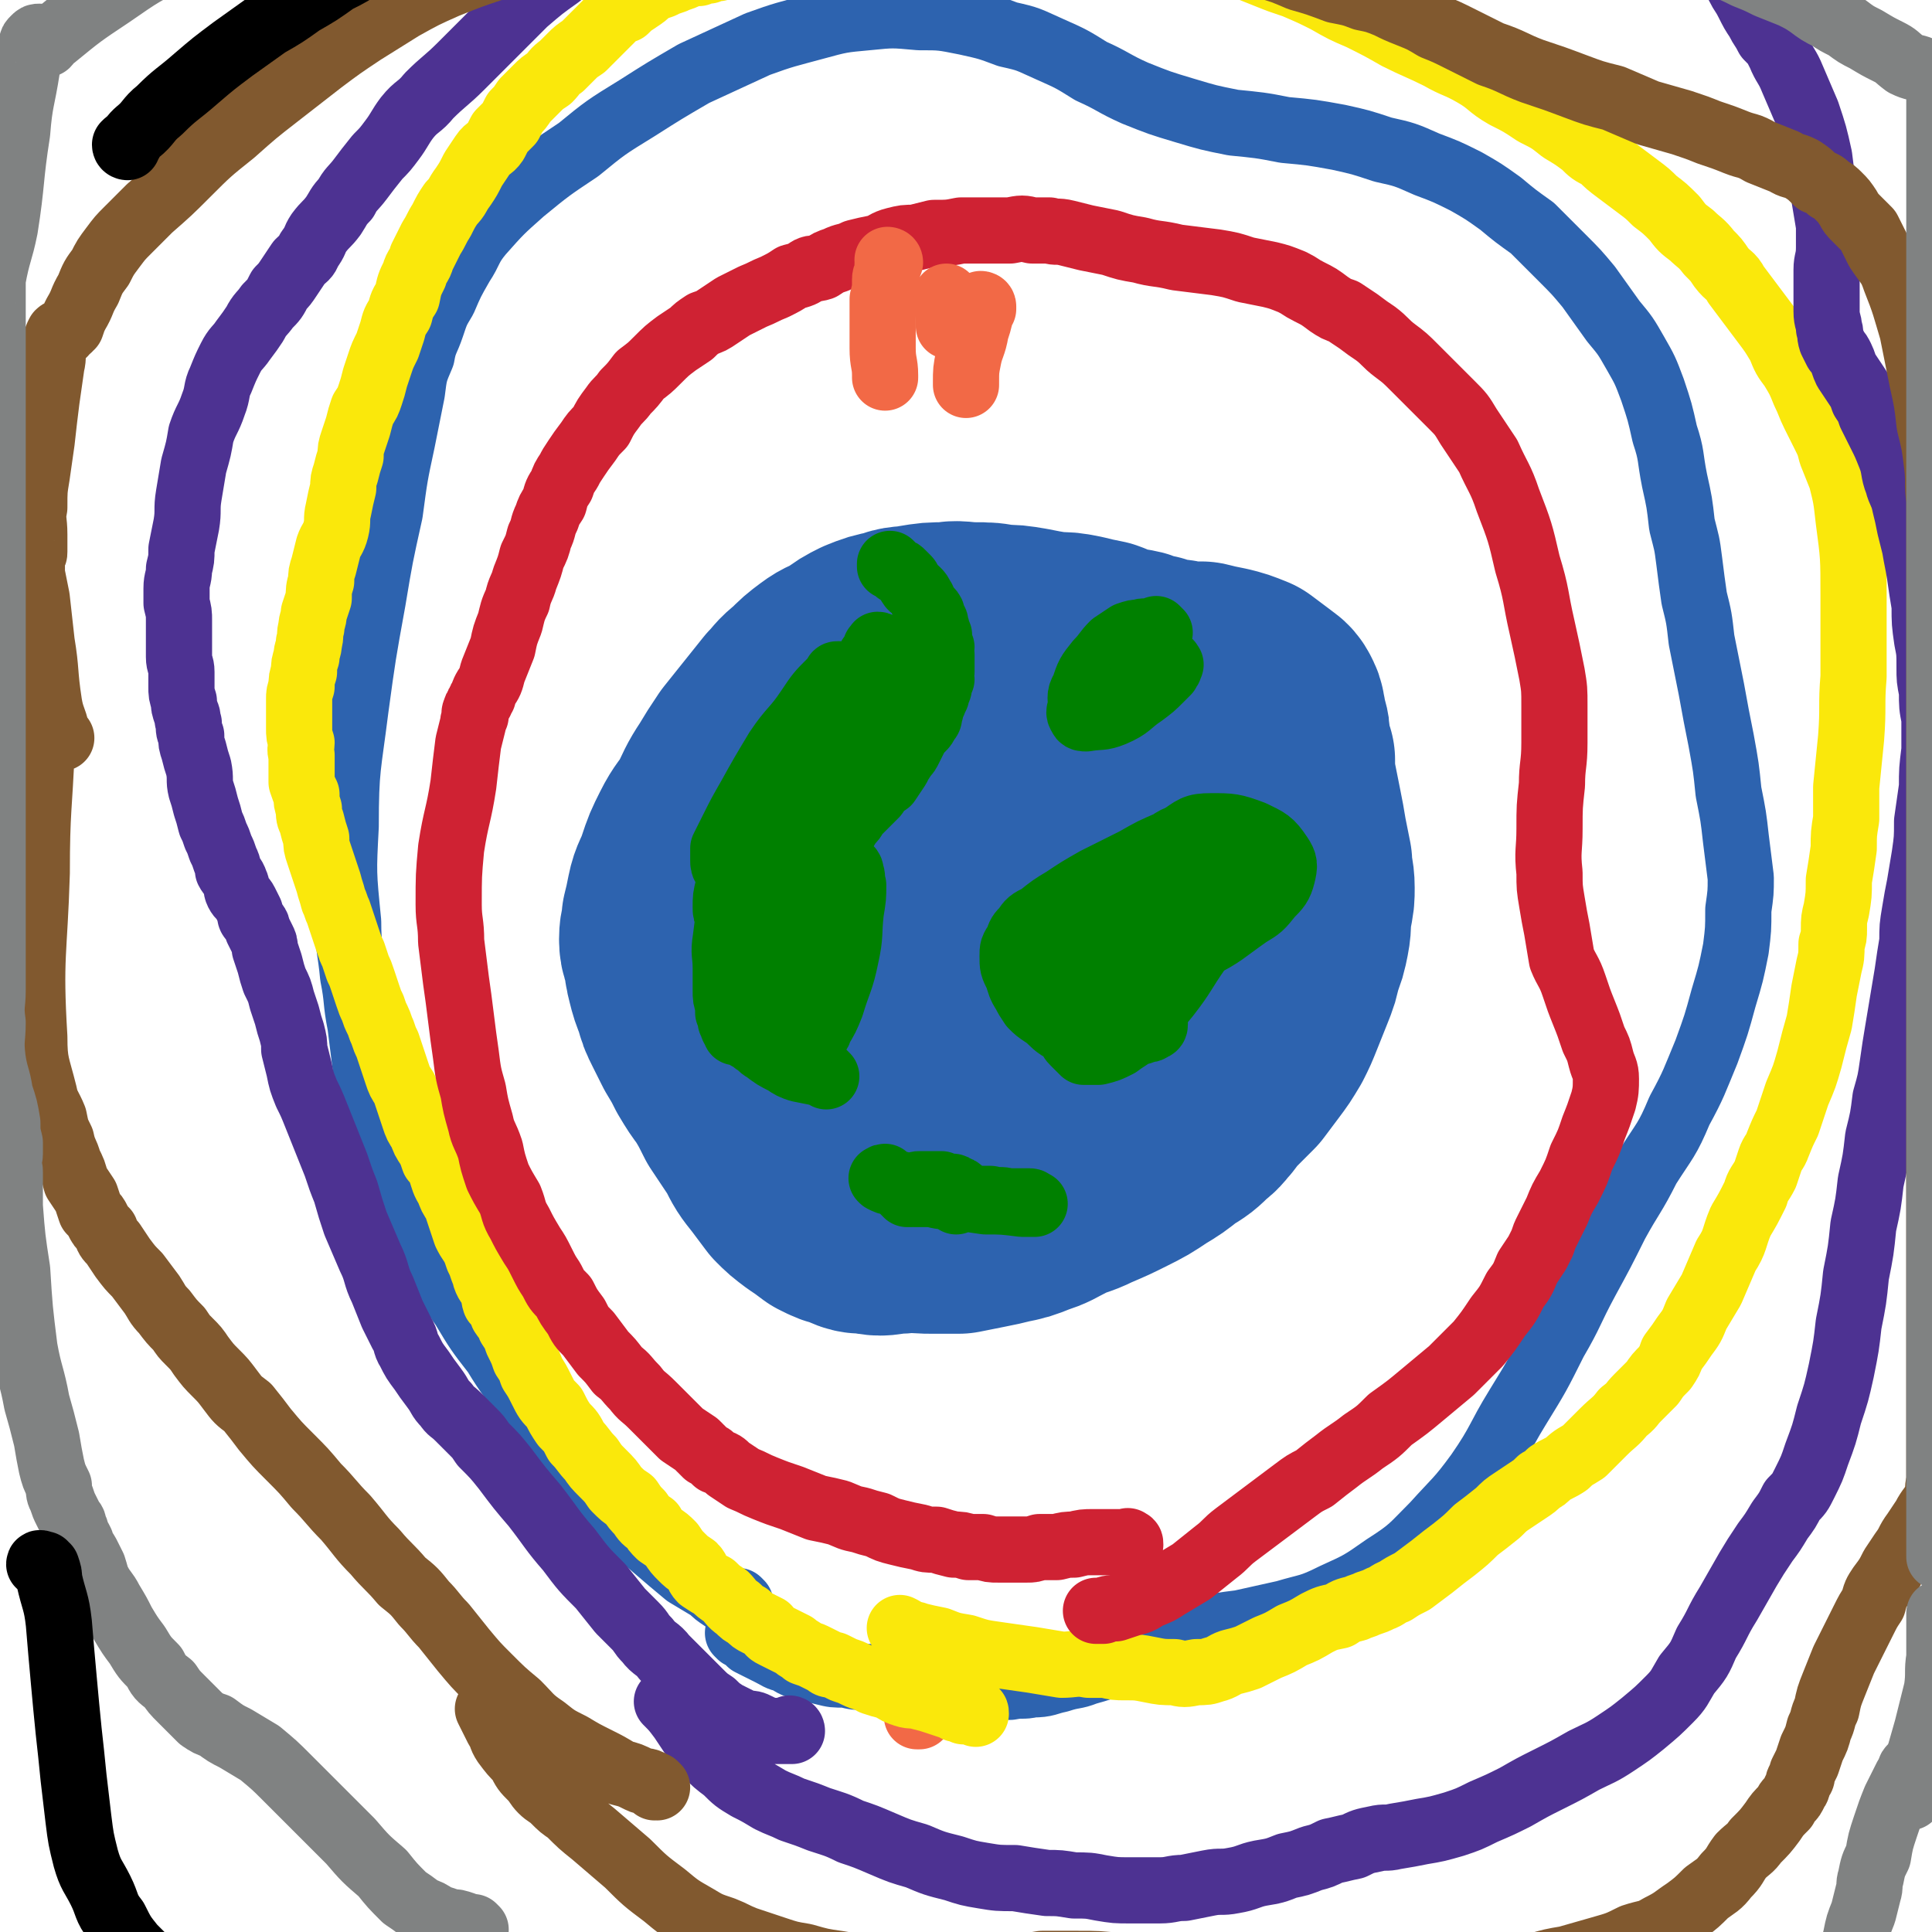
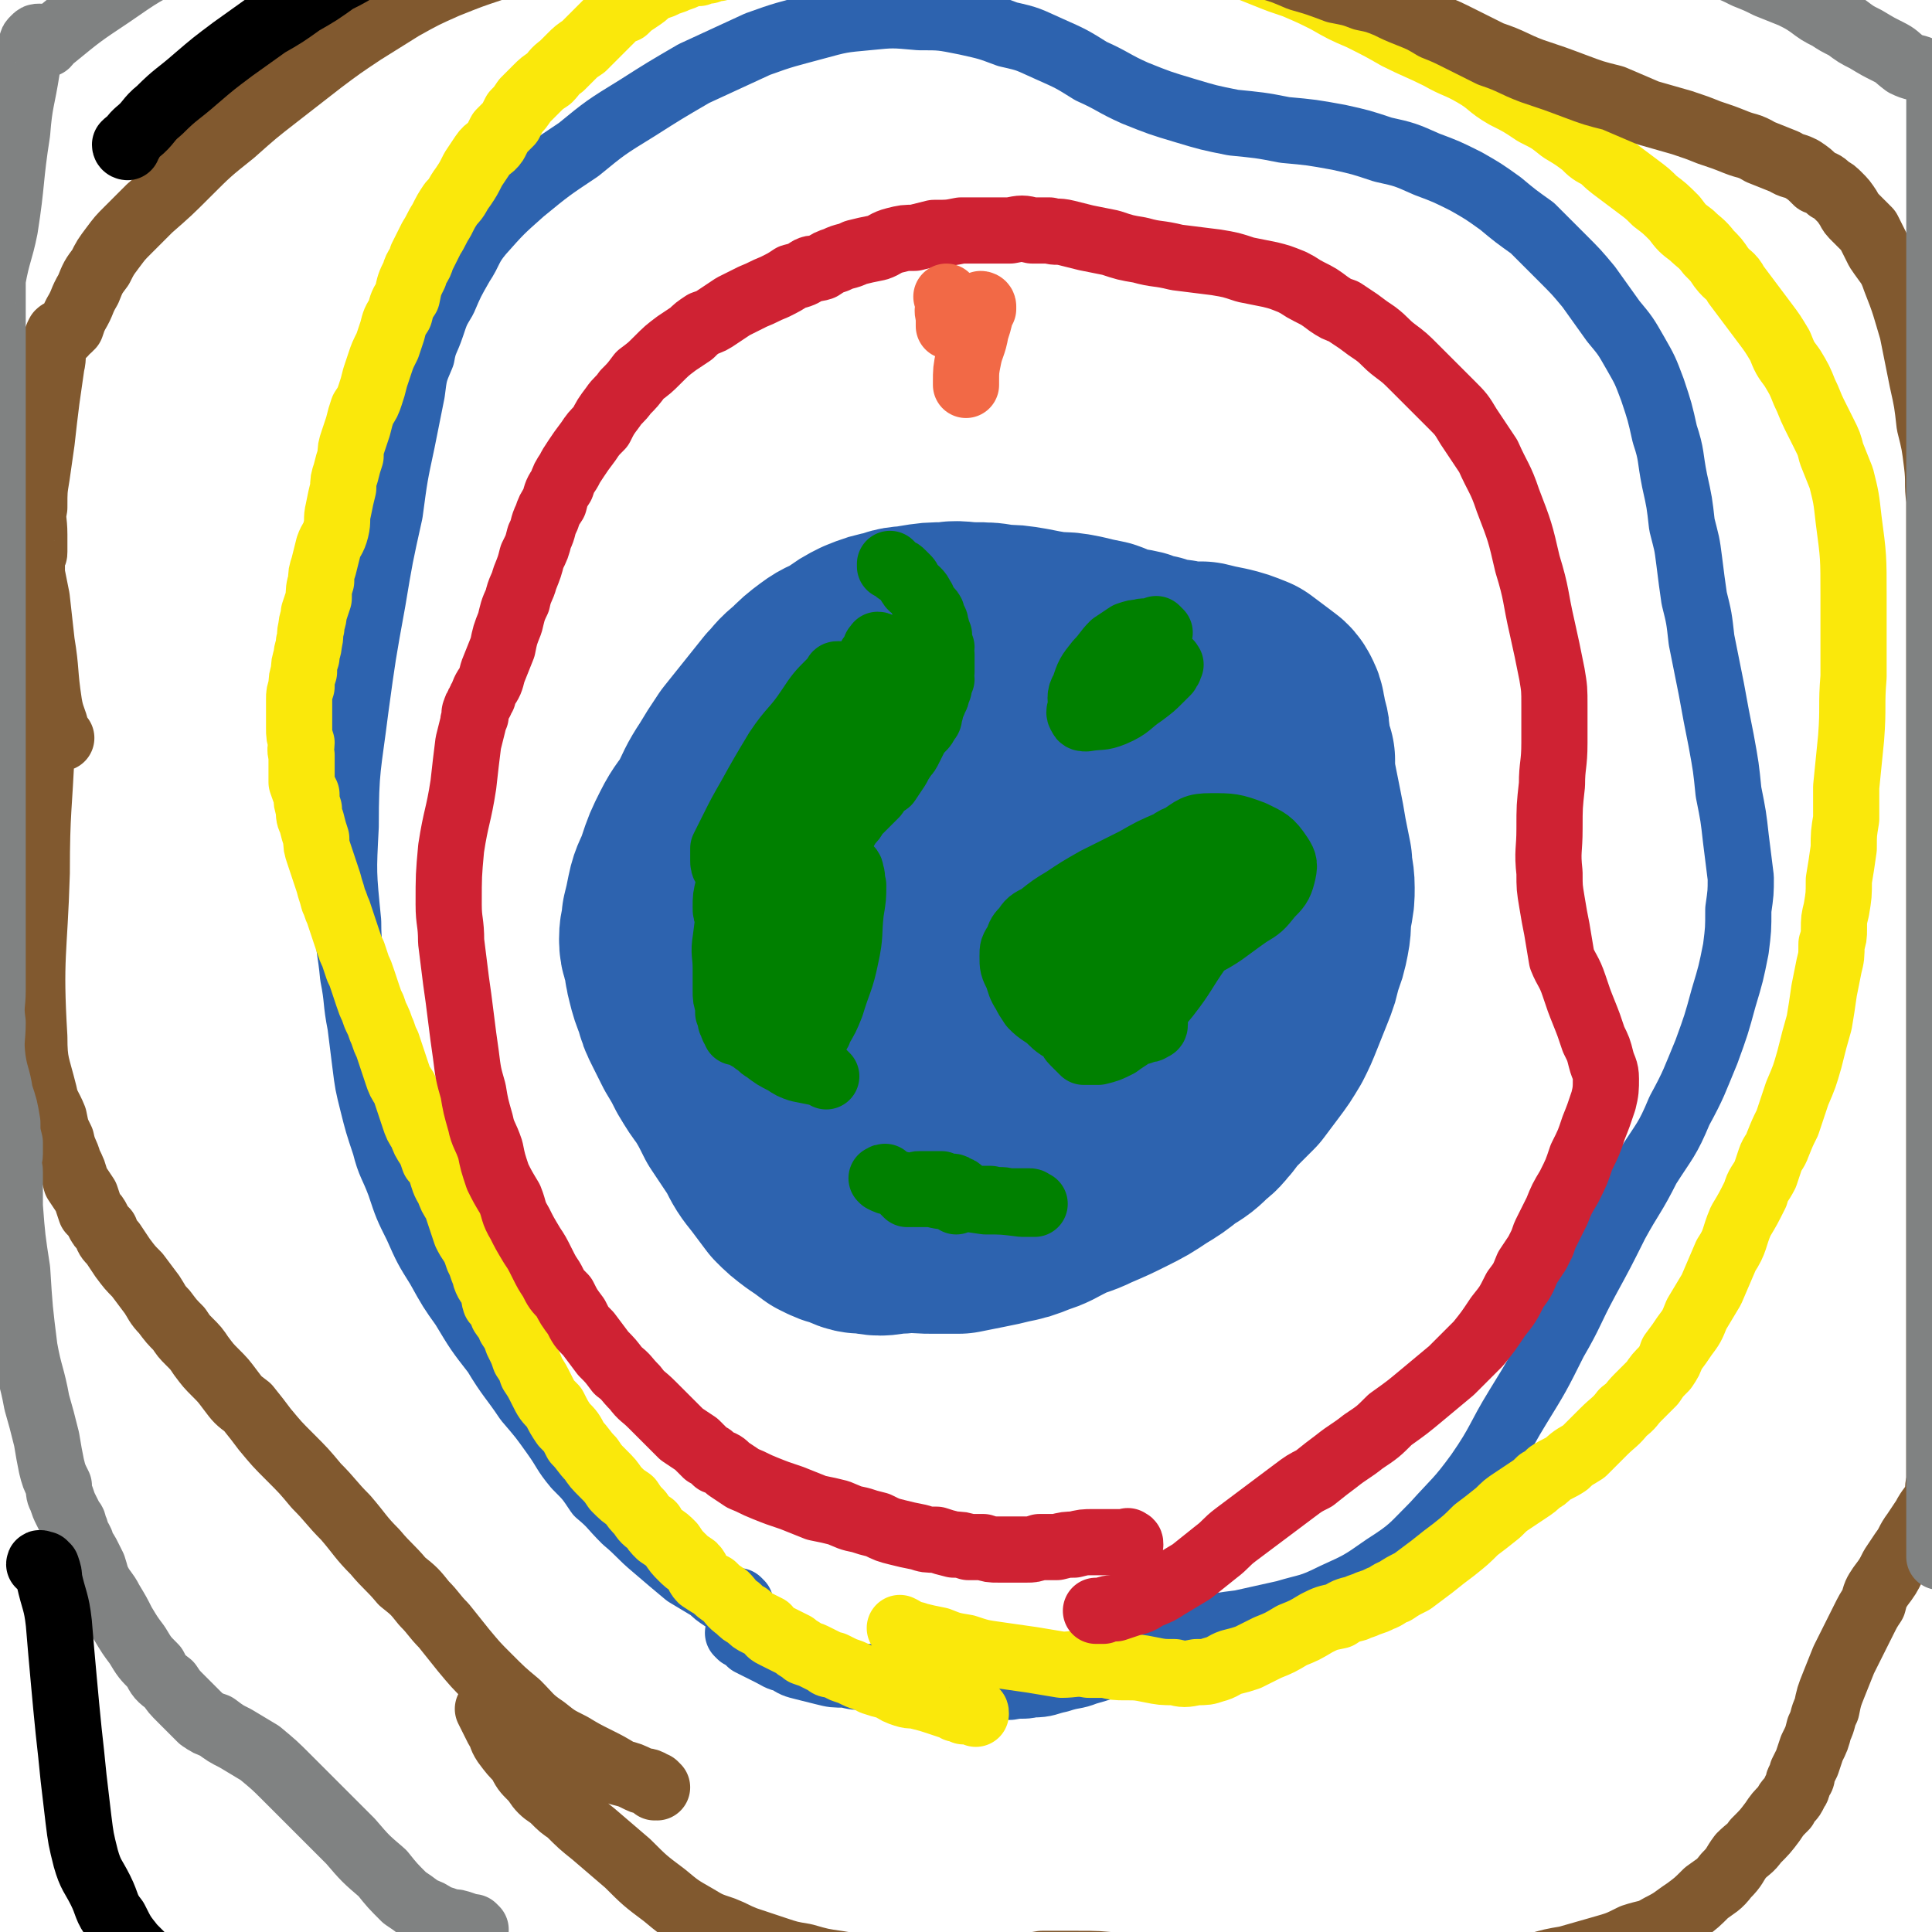
<svg xmlns="http://www.w3.org/2000/svg" viewBox="0 0 788 788" version="1.1">
  <g fill="none" stroke="#2D63AF" stroke-width="90" stroke-linecap="round" stroke-linejoin="round">
    <path d="M365,286c0,0 -1,-1 -1,-1 0,0 1,0 1,1 -1,0 -1,-1 -2,0 -1,0 -1,0 -2,0 -2,1 -2,1 -4,2 -4,1 -4,1 -8,4 -5,2 -5,2 -10,5 -4,3 -3,3 -7,6 -3,2 -4,2 -6,5 -3,3 -3,4 -6,7 -2,4 -2,4 -4,8 -2,5 -2,5 -4,9 -1,5 -1,5 -2,10 -2,6 -1,6 -2,12 -1,6 -1,6 -2,13 -1,6 -1,6 -2,13 -1,6 -1,6 -1,12 -1,6 -1,6 -1,12 -1,6 -1,6 -1,12 0,5 0,5 1,10 0,5 0,5 1,9 1,5 1,5 3,9 1,4 2,4 4,8 1,4 1,4 3,8 3,4 3,4 5,8 2,4 2,4 5,7 3,3 3,3 6,6 5,4 5,3 10,6 5,3 5,4 10,6 5,2 5,2 11,3 5,1 5,1 10,2 5,1 6,1 11,1 5,0 5,0 10,0 5,-1 5,-1 10,-2 5,-1 5,-1 9,-2 5,-1 5,-1 10,-3 6,-2 5,-2 11,-5 6,-3 6,-2 12,-5 7,-3 7,-3 13,-6 6,-3 6,-3 12,-7 5,-3 5,-3 10,-7 5,-3 5,-3 9,-7 3,-2 3,-3 5,-5 3,-4 3,-4 6,-7 3,-3 3,-3 6,-6 3,-4 3,-4 6,-8 3,-4 3,-4 6,-9 2,-4 2,-4 4,-9 2,-5 2,-5 4,-10 2,-5 2,-5 3,-10 2,-5 2,-5 3,-10 1,-5 0,-5 1,-10 1,-5 1,-5 1,-9 0,-5 -1,-5 -1,-10 -1,-5 -1,-5 -2,-10 -1,-6 -1,-6 -2,-11 -1,-5 -1,-5 -2,-10 -1,-5 -1,-5 -1,-11 -1,-3 -1,-3 -2,-7 0,-4 0,-4 -1,-7 -1,-2 0,-2 -1,-5 0,-1 0,-1 -1,-3 -1,-2 -2,-2 -3,-3 -4,-3 -4,-3 -8,-6 -5,-2 -5,-2 -9,-3 -5,-1 -5,-1 -9,-2 -4,0 -4,0 -8,0 -2,-1 -2,-1 -5,-1 -4,-1 -4,-1 -7,-2 -4,0 -4,-1 -7,-2 -4,-1 -4,0 -7,-1 -4,-1 -4,-2 -7,-3 -5,-1 -5,-1 -9,-2 -5,-1 -5,-1 -10,-1 -6,-1 -6,-1 -11,-2 -6,-1 -6,-1 -11,-1 -5,-1 -5,-1 -11,-1 -5,0 -6,-1 -11,0 -6,0 -6,0 -12,1 -5,1 -5,0 -10,2 -5,1 -5,1 -10,3 -4,2 -4,2 -8,5 -5,3 -5,2 -9,5 -4,3 -4,3 -8,7 -4,3 -4,4 -7,7 -4,5 -4,5 -8,10 -4,5 -4,5 -8,10 -4,6 -4,6 -7,11 -4,6 -4,7 -7,13 -3,5 -4,5 -7,11 -3,6 -3,6 -5,12 -2,6 -3,6 -4,11 -1,5 -1,5 -2,9 0,4 -1,4 -1,8 0,4 1,4 2,7 0,4 0,4 1,8 1,4 1,4 3,9 1,4 1,4 3,8 2,4 2,4 4,8 3,5 3,5 5,9 3,5 3,5 6,9 3,5 3,5 6,11 4,6 4,6 8,12 3,6 3,6 7,11 3,4 3,4 6,8 3,3 3,3 7,6 3,2 3,2 7,5 4,2 4,2 8,3 4,2 4,2 8,2 5,1 5,1 10,0 5,0 5,0 10,-1 6,-2 6,-2 11,-4 7,-3 7,-3 14,-7 7,-3 6,-3 13,-7 5,-4 5,-4 11,-8 6,-4 6,-4 12,-10 7,-6 7,-6 13,-12 7,-8 7,-8 13,-16 6,-7 6,-7 11,-14 4,-7 3,-7 7,-14 4,-7 5,-6 9,-13 4,-7 4,-7 8,-14 4,-8 4,-8 7,-16 2,-7 2,-7 4,-15 1,-7 1,-7 2,-14 0,-5 0,-6 -1,-11 -1,-5 -1,-5 -3,-10 -2,-4 -2,-4 -5,-7 -2,-3 -2,-4 -5,-6 -3,-4 -4,-4 -8,-6 -3,-2 -3,-2 -7,-4 -3,-1 -3,-1 -6,-3 -4,-1 -4,-1 -7,-2 -3,-1 -3,-1 -7,-2 -4,-2 -4,-2 -7,-3 -3,0 -3,0 -7,-1 -4,-1 -3,-2 -8,-2 -4,-1 -4,-1 -9,-1 -5,0 -5,-1 -10,0 -5,0 -5,0 -10,1 -6,1 -6,1 -12,3 -5,2 -6,2 -11,6 -6,4 -7,3 -12,9 -7,8 -7,9 -13,18 -8,13 -9,13 -14,26 -6,15 -6,15 -9,30 -3,14 -3,14 -2,29 0,11 0,11 2,21 1,6 2,6 4,10 3,4 3,4 7,6 3,3 3,3 8,5 3,1 3,0 7,0 4,0 4,0 7,-1 5,-2 6,-2 10,-6 7,-5 7,-6 13,-12 7,-8 8,-8 14,-17 7,-10 7,-10 12,-21 5,-12 5,-12 7,-26 2,-10 1,-10 0,-21 0,-7 0,-7 -3,-14 0,-2 0,-3 -2,-4 -7,-3 -8,-5 -16,-4 -8,1 -9,3 -17,8 -9,7 -9,8 -15,17 -7,9 -7,10 -11,20 -3,8 -3,8 -3,16 -1,6 0,6 2,11 1,4 1,4 4,7 5,5 5,6 11,8 7,3 8,3 15,3 7,0 8,-1 15,-4 8,-5 9,-5 16,-12 9,-7 9,-8 16,-17 7,-8 8,-8 13,-18 3,-8 3,-9 2,-17 -1,-6 -2,-7 -7,-12 -6,-6 -7,-8 -15,-10 -8,-2 -10,-2 -18,0 -9,3 -10,4 -18,10 -10,8 -10,8 -17,19 -9,11 -9,12 -15,25 -4,9 -3,10 -4,20 -1,6 0,6 1,12 1,3 1,4 3,6 4,3 4,4 9,5 6,1 7,1 13,-1 8,-2 8,-2 14,-7 6,-5 6,-5 12,-11 6,-7 7,-7 10,-15 4,-9 4,-10 4,-19 -1,-9 -2,-9 -6,-18 -4,-6 -4,-6 -9,-11 -6,-5 -6,-5 -13,-8 -6,-3 -7,-3 -12,-2 -8,1 -8,2 -14,5 -7,4 -8,4 -14,10 -6,6 -7,6 -11,14 -5,8 -5,9 -8,18 -2,8 -2,8 -2,17 0,7 1,7 2,14 1,4 1,4 2,8 1,1 1,1 2,3 " />
  </g>
  <g fill="none" stroke="#008000" stroke-width="27" stroke-linecap="round" stroke-linejoin="round">
    <path d="M364,231c0,0 -1,-1 -1,-1 0,0 0,1 0,1 0,0 0,0 0,0 1,0 0,-1 0,-1 0,0 1,1 2,2 0,0 0,0 1,1 1,0 1,0 2,1 1,1 1,1 2,2 1,1 0,1 1,2 1,2 1,1 3,3 1,1 1,1 2,3 1,1 0,1 1,3 1,2 2,1 3,3 0,1 0,1 1,3 1,1 0,1 1,3 0,1 0,1 1,3 0,1 -1,1 0,3 0,1 0,1 1,2 0,2 -1,2 0,3 0,1 0,1 0,2 0,2 0,2 0,3 0,1 0,1 0,2 -1,1 0,1 0,3 -1,1 -1,1 -1,2 0,2 0,2 -1,3 0,2 0,2 -1,3 0,2 -1,2 -1,3 -1,2 0,2 -1,3 0,2 0,2 -1,3 -1,2 -1,2 -2,3 -2,2 -2,2 -3,4 -1,2 -1,2 -2,4 -1,2 -1,2 -2,3 -2,3 -2,3 -3,5 -2,3 -2,3 -4,6 -3,2 -3,2 -5,5 -2,2 -2,2 -5,5 -1,1 -1,1 -3,3 -1,2 -1,2 -3,4 -1,2 -1,2 -2,3 -1,2 -2,2 -3,3 -1,2 -1,2 -3,4 -1,2 -1,2 -3,4 -1,1 -1,1 -2,3 -1,1 -1,1 -2,3 -2,1 -2,2 -3,3 -1,2 0,2 -1,3 -1,2 -1,2 -3,3 -1,2 -1,2 -2,3 -1,2 -1,2 -2,3 -1,1 -1,1 -2,2 " />
    <path d="M359,264c0,0 0,-1 -1,-1 0,0 0,0 0,1 -1,0 -1,0 -1,1 0,0 0,0 0,1 -1,1 -1,1 -2,2 -1,2 -1,2 -2,4 -3,4 -3,4 -6,9 -3,6 -3,5 -7,11 -3,6 -3,6 -7,12 -3,6 -3,6 -7,11 -2,4 -2,4 -4,9 -2,3 -2,3 -4,7 -2,2 -1,2 -3,5 0,2 0,2 -1,4 -1,2 -1,2 -2,4 0,2 0,2 -1,5 -1,2 -1,2 -2,5 0,3 0,3 -1,5 -1,2 0,2 -1,3 0,2 0,2 -1,3 0,2 0,2 0,3 -1,2 -1,2 -1,3 -1,2 -1,2 -2,3 0,2 0,2 0,3 0,2 0,2 0,3 -1,1 0,2 0,3 0,0 0,0 0,1 0,0 -1,1 0,1 2,-3 2,-3 5,-6 12,-15 12,-15 24,-30 11,-15 11,-15 23,-31 9,-12 9,-12 17,-24 4,-6 4,-7 8,-13 1,-2 1,-2 2,-3 0,-1 1,-1 1,-2 0,-1 0,-1 -1,-2 0,0 -1,1 -1,1 -1,0 -1,0 -2,1 -3,1 -3,1 -5,3 -4,3 -4,3 -8,6 -4,3 -5,3 -8,7 -4,5 -4,5 -8,10 -4,5 -4,5 -8,10 -3,5 -3,5 -6,10 -3,5 -3,5 -6,9 -2,3 -2,3 -3,5 -1,2 -2,2 -2,3 -1,1 -1,1 -1,3 -1,0 -1,1 -2,1 0,0 0,0 0,0 0,-1 0,-1 0,-2 0,-2 0,-2 1,-4 1,-6 1,-6 3,-12 2,-5 2,-5 3,-11 1,-4 1,-4 3,-8 0,-2 1,-2 1,-4 0,-2 0,-2 0,-3 0,-1 0,-1 0,-1 0,-1 1,-2 0,-2 0,0 0,1 -1,1 -1,1 -1,1 -2,2 -6,7 -6,7 -12,15 -6,9 -6,9 -11,19 -4,8 -4,8 -7,16 -2,6 -2,7 -3,13 -1,4 -1,4 -1,8 0,2 0,2 1,4 0,1 0,1 1,2 0,1 1,1 1,1 2,0 2,1 4,0 5,-3 5,-3 9,-7 9,-11 9,-12 15,-24 6,-12 6,-12 10,-24 3,-8 2,-8 4,-17 1,-4 1,-4 2,-8 0,-2 0,-2 1,-4 0,-1 0,-1 0,-2 0,-1 0,-1 0,-3 0,-1 0,-1 0,-2 0,-2 0,-2 0,-3 0,-1 -1,-1 -1,-2 0,-2 0,-2 0,-3 0,-1 0,-1 -1,-1 0,-1 1,-1 0,-2 0,0 0,0 0,0 -1,0 -1,0 -1,1 -1,1 -1,1 -2,2 -5,5 -5,5 -9,11 -6,9 -7,8 -13,17 -6,10 -6,10 -11,19 -4,7 -4,7 -7,13 -2,4 -2,4 -4,8 0,1 0,1 0,3 0,1 0,1 0,2 0,1 0,2 1,3 0,0 0,0 1,0 1,1 1,1 2,1 4,-1 4,-1 7,-2 5,-1 5,-1 9,-3 5,-2 5,-2 9,-5 5,-3 5,-2 10,-6 5,-5 5,-6 10,-11 5,-7 6,-7 10,-14 3,-5 2,-5 4,-10 1,-2 2,-2 2,-5 1,-2 1,-2 0,-3 0,-2 0,-2 -1,-3 -1,-1 -1,-1 -3,-1 -4,-1 -4,-2 -8,-1 -6,1 -7,1 -11,6 -8,6 -8,7 -14,15 -7,10 -7,10 -12,20 -4,9 -4,9 -8,19 -3,8 -3,8 -4,17 -2,7 -2,7 -3,15 -1,6 0,6 0,12 0,4 0,4 0,9 0,3 0,3 1,6 0,2 0,2 0,3 1,2 1,2 1,3 0,1 0,1 1,2 0,1 0,0 0,1 1,1 0,1 1,1 0,0 0,0 0,1 1,0 1,0 1,0 0,0 0,-1 1,0 0,0 0,0 1,0 1,1 1,0 1,1 1,1 1,1 1,1 2,1 2,1 3,2 2,1 2,2 4,3 4,3 4,3 8,5 3,2 3,2 6,3 5,1 5,1 10,2 0,0 0,0 1,1 " />
    <path d="M320,394c0,0 -1,-1 -1,-1 0,0 1,0 1,1 0,0 -1,0 -1,0 0,1 0,1 -1,2 0,1 0,1 0,2 0,3 1,3 1,5 1,3 0,3 1,6 1,2 1,2 2,5 1,2 1,2 2,4 1,1 1,1 2,2 1,1 1,1 2,2 1,1 1,1 2,1 1,0 1,0 2,-1 2,-1 2,-1 2,-2 3,-5 3,-5 5,-10 3,-10 4,-10 6,-20 2,-9 1,-9 2,-18 1,-6 1,-6 1,-11 -1,-3 0,-3 -1,-5 0,-1 0,-2 -2,-2 -1,-1 -2,-1 -4,0 -2,0 -3,0 -5,2 -4,4 -5,4 -8,9 -3,7 -3,7 -5,14 -1,5 -1,5 0,10 0,4 0,4 1,7 1,2 1,2 2,3 0,2 0,2 1,3 1,1 1,1 2,1 1,1 1,1 1,1 1,0 1,0 1,-1 1,-1 1,-2 1,-4 1,-7 1,-7 1,-15 1,-8 0,-8 1,-15 0,-5 1,-5 1,-10 1,-2 0,-2 1,-3 0,-2 0,-2 0,-3 0,0 0,-1 0,-1 -1,1 -1,2 -1,5 -2,8 -2,8 -4,17 " />
    <path d="M497,338c0,0 -1,-1 -1,-1 0,0 1,0 1,0 0,0 -1,0 -1,0 -2,0 -2,0 -3,1 -3,1 -3,1 -7,2 -4,2 -5,1 -9,4 -7,3 -7,3 -14,7 -8,4 -8,4 -16,8 -7,4 -7,4 -13,8 -5,3 -5,3 -10,7 -4,2 -4,2 -6,5 -2,2 -2,2 -3,5 -2,3 -2,3 -2,6 0,4 0,4 2,8 1,3 1,4 3,7 1,2 1,2 3,5 2,2 2,2 5,4 3,2 3,3 6,5 5,2 5,2 10,3 5,1 6,0 11,0 5,0 5,0 9,-1 3,0 3,0 5,-1 1,0 2,0 3,-1 0,0 1,0 1,-1 0,-1 0,-2 0,-2 -4,-2 -4,-2 -9,-3 -5,-1 -5,-1 -11,-1 -4,0 -4,0 -8,1 -1,0 -1,0 -3,1 -1,0 -1,0 -2,1 -1,1 -1,1 -2,2 0,1 0,1 0,2 0,2 0,2 1,3 0,2 0,2 1,3 1,1 1,1 2,2 1,1 1,1 2,2 3,0 3,0 6,0 4,-1 4,-1 8,-3 4,-3 5,-3 8,-6 7,-6 6,-7 12,-14 7,-9 6,-9 13,-19 5,-8 5,-8 11,-16 3,-5 2,-5 5,-10 1,-2 1,-2 2,-4 1,-1 1,-1 1,-3 0,-1 0,-1 0,-2 0,0 0,0 0,-1 0,-1 0,-1 -1,-1 0,0 0,0 0,-1 -2,0 -2,0 -3,0 -6,0 -6,-1 -12,1 -7,1 -7,1 -13,5 -7,3 -7,3 -12,7 -5,4 -5,4 -10,8 -3,3 -3,3 -5,6 -2,3 -3,2 -4,5 -1,2 -1,2 -1,4 0,1 0,2 1,3 3,2 3,3 7,4 6,2 7,3 14,2 10,-2 10,-3 20,-8 10,-5 10,-6 20,-13 5,-3 5,-3 9,-8 3,-3 4,-4 5,-8 1,-4 1,-5 -1,-8 -4,-6 -5,-6 -11,-9 -8,-3 -9,-3 -17,-3 -7,0 -7,1 -13,5 -6,3 -6,3 -10,8 -5,4 -5,4 -9,10 -3,5 -3,5 -5,10 -1,4 -1,4 -1,8 0,2 0,2 1,5 1,1 1,1 2,3 1,1 1,1 2,2 2,1 2,1 3,2 2,1 2,1 3,1 1,0 1,0 2,0 2,0 3,0 4,-1 3,-2 3,-2 5,-5 4,-7 4,-7 6,-14 0,-4 0,-5 -2,-9 -2,-3 -3,-3 -8,-5 -5,-2 -5,-2 -11,-2 -4,1 -4,2 -8,4 -3,2 -3,2 -5,4 -2,3 -2,3 -4,7 -1,1 -1,1 -2,4 0,1 0,1 0,3 0,1 0,1 1,2 0,1 0,1 1,2 1,1 1,2 3,2 1,1 1,1 2,2 2,0 2,0 3,0 2,0 2,1 3,0 2,0 2,0 3,0 1,-1 1,-1 3,-2 1,-1 1,-1 2,-3 1,-2 1,-2 1,-4 0,-2 0,-2 0,-3 0,-1 0,-1 -1,-2 -2,0 -2,-1 -4,0 -3,1 -3,1 -6,3 -4,4 -4,4 -7,9 -2,4 -2,4 -4,9 -1,2 -2,2 -3,5 0,1 0,1 0,3 -1,1 -1,1 -1,2 -1,0 0,1 -1,1 0,0 -1,1 -1,0 -1,-1 -1,-1 0,-2 0,-5 0,-5 0,-9 0,-2 0,-2 0,-5 0,-1 1,-1 1,-2 0,-1 0,-2 0,-3 0,0 1,-1 1,-1 0,0 0,1 0,2 0,1 -1,1 0,1 0,1 0,2 1,2 1,1 1,1 2,2 2,1 2,1 3,2 2,0 2,0 3,1 1,1 1,1 3,1 0,0 0,0 0,0 " />
    <path d="M362,481c-1,0 -1,-1 -1,-1 -1,0 0,0 0,1 0,0 -1,0 -1,0 0,0 -1,-1 0,0 0,0 0,0 0,0 2,1 2,1 3,1 4,1 4,1 8,2 3,1 3,1 7,2 4,0 4,0 8,1 5,1 5,1 9,2 5,0 5,0 9,0 4,1 4,0 7,1 2,0 2,0 4,0 2,0 2,0 3,0 1,0 1,0 2,0 1,0 1,1 1,1 1,0 1,0 1,0 0,0 -1,0 -1,0 -2,0 -2,0 -4,0 -8,-1 -8,-1 -15,-1 -7,-1 -7,-1 -13,-2 -5,0 -5,0 -9,-1 -2,0 -2,0 -4,0 -1,0 -1,0 -3,0 0,-1 0,0 -1,0 -1,0 -1,0 -2,0 0,-1 0,-1 -1,-1 0,0 0,0 0,-1 0,0 1,0 1,0 0,0 0,0 1,-1 0,0 0,0 1,0 0,-1 0,0 1,0 1,-1 1,-1 2,-1 3,0 3,0 6,0 2,0 2,0 3,0 2,1 2,1 4,1 1,0 1,0 2,1 1,0 1,0 2,1 0,0 0,0 1,1 0,0 0,0 0,1 0,0 0,0 0,1 -1,0 -1,0 -1,0 -1,1 -1,0 -2,1 " />
    <path d="M473,258c-1,-1 -1,-1 -1,-1 -1,-1 0,0 0,0 0,0 -1,0 -1,0 -1,0 -1,0 -2,1 -2,0 -2,-1 -4,0 -2,0 -2,0 -5,1 -3,2 -3,2 -6,4 -3,3 -3,4 -6,7 -4,5 -4,5 -6,11 -2,3 -1,4 -1,8 -1,1 -1,2 0,3 0,1 1,1 2,1 6,-1 6,0 11,-2 7,-3 6,-4 12,-8 4,-3 4,-3 7,-6 1,-1 1,-1 3,-3 0,-1 1,-1 1,-2 0,-1 1,-1 0,-1 0,-1 0,-1 -1,0 -1,0 -1,0 -2,0 -3,2 -3,2 -7,4 -4,2 -4,2 -7,5 -4,2 -3,2 -6,5 -2,2 -2,1 -4,3 -1,1 -1,1 -1,2 " />
    <path d="M467,270c-1,-1 -1,-1 -1,-1 " />
  </g>
  <g fill="none" stroke="#2D63AF" stroke-width="27" stroke-linecap="round" stroke-linejoin="round">
    <path d="M302,654c0,0 0,0 -1,-1 0,0 -1,0 -1,0 -1,0 -1,0 -3,-1 -1,0 -1,0 -2,0 -3,-2 -3,-2 -5,-4 -5,-3 -5,-3 -10,-6 -6,-5 -6,-5 -13,-11 -6,-5 -6,-6 -12,-11 -6,-6 -5,-6 -11,-11 -4,-6 -4,-6 -9,-11 -5,-6 -4,-6 -9,-13 -5,-7 -5,-7 -11,-14 -6,-9 -7,-9 -13,-19 -7,-9 -7,-9 -13,-19 -5,-7 -5,-7 -10,-16 -5,-8 -5,-8 -9,-17 -4,-8 -4,-8 -7,-17 -3,-8 -4,-8 -6,-16 -3,-9 -3,-9 -5,-17 -2,-8 -2,-8 -3,-16 -1,-8 -1,-8 -2,-16 -2,-10 -1,-10 -3,-20 -1,-11 -2,-11 -2,-22 -2,-20 -2,-20 -1,-39 0,-24 1,-24 4,-48 3,-22 3,-22 7,-44 3,-18 3,-18 7,-36 2,-15 2,-15 5,-29 2,-10 2,-10 4,-20 1,-8 1,-8 4,-15 1,-6 2,-6 4,-12 2,-6 2,-6 5,-11 3,-7 3,-7 7,-14 4,-6 3,-7 8,-13 8,-9 8,-9 17,-17 11,-9 11,-9 23,-17 11,-9 11,-9 24,-17 11,-7 11,-7 23,-14 13,-6 13,-6 26,-12 11,-4 12,-4 23,-7 11,-3 11,-3 22,-4 10,-1 10,-1 21,0 9,0 9,0 19,2 9,2 9,2 17,5 9,2 8,2 17,6 9,4 9,4 17,9 9,4 9,5 18,9 10,4 10,4 20,7 10,3 10,3 20,5 10,1 11,1 21,3 11,1 11,1 22,3 9,2 9,2 18,5 9,2 9,2 18,6 8,3 8,3 16,7 7,4 7,4 14,9 6,5 6,5 13,10 6,6 6,6 12,12 6,6 6,6 11,12 5,7 5,7 10,14 5,6 5,6 9,13 4,7 4,7 7,15 3,9 3,9 5,18 3,9 2,9 4,19 2,9 2,9 3,18 2,8 2,7 3,15 1,8 1,8 2,15 2,8 2,8 3,17 2,10 2,10 4,20 2,11 2,11 4,21 2,11 2,11 3,21 2,10 2,10 3,19 1,8 1,8 2,16 0,6 0,6 -1,13 0,8 0,8 -1,16 -2,10 -2,10 -5,20 -3,11 -3,11 -7,22 -5,12 -5,13 -11,24 -5,12 -6,12 -13,23 -6,12 -7,12 -13,23 -6,12 -6,12 -12,23 -7,13 -6,13 -13,25 -7,14 -7,14 -15,27 -8,13 -7,14 -16,27 -8,11 -9,11 -18,21 -9,9 -9,10 -20,17 -10,7 -10,7 -21,12 -10,5 -10,4 -20,7 -9,2 -9,2 -18,4 -8,1 -8,1 -17,3 -8,3 -8,3 -17,6 -8,3 -8,3 -15,6 -7,3 -7,3 -14,5 -5,2 -5,1 -11,3 -5,1 -5,2 -11,2 -4,1 -4,0 -9,1 -5,0 -5,0 -10,0 -5,-1 -5,-1 -11,-2 -5,0 -5,0 -10,-1 -5,0 -5,0 -10,0 -4,0 -4,0 -8,0 -5,-1 -5,-1 -9,-1 -5,0 -5,0 -9,-1 -5,0 -5,0 -9,-1 -4,-1 -4,-1 -8,-2 -4,-1 -4,-1 -7,-3 -4,-1 -3,-1 -7,-3 -2,-1 -2,-1 -4,-2 -2,-1 -2,-1 -4,-2 -1,-1 -1,-1 -2,-2 -1,-1 -1,-1 -2,-1 -1,-1 -1,-1 -1,-1 " />
  </g>
  <g fill="none" stroke="#F26946" stroke-width="27" stroke-linecap="round" stroke-linejoin="round">
-     <path d="M375,700c0,0 -1,-1 -1,-1 0,0 1,0 1,1 -1,0 -1,0 -1,0 " />
-   </g>
+     </g>
  <g fill="none" stroke="#FAE80B" stroke-width="27" stroke-linecap="round" stroke-linejoin="round">
    <path d="M398,699c0,-1 0,-1 -1,-1 0,-1 0,0 -1,0 -1,0 -1,0 -1,0 -1,0 -1,0 -2,0 0,0 0,-1 0,-1 -1,0 -1,0 -3,0 -1,-1 -1,-1 -2,-1 -3,-1 -3,-1 -6,-2 -3,-1 -3,-1 -7,-2 -3,-1 -3,0 -6,-1 -3,-1 -3,-1 -6,-3 -4,-1 -4,-1 -7,-2 -3,-2 -3,-1 -7,-3 -2,-1 -2,-1 -5,-2 -2,-1 -2,-1 -4,-2 -2,0 -2,0 -3,-1 -2,-1 -2,-1 -4,-2 -2,-1 -2,-1 -5,-2 -2,-2 -2,-1 -4,-3 -2,-1 -2,-1 -4,-2 -2,-1 -2,-1 -4,-2 -2,-1 -2,-1 -3,-3 -2,-1 -2,-1 -4,-2 -2,-1 -2,-1 -4,-3 -2,-1 -2,-1 -4,-3 -3,-2 -3,-3 -5,-5 -3,-2 -3,-2 -5,-4 -2,-1 -2,-1 -5,-3 -2,-2 -1,-3 -3,-5 -3,-2 -3,-2 -5,-4 -2,-2 -2,-2 -4,-5 -2,-2 -2,-2 -5,-4 -2,-2 -2,-2 -3,-4 -3,-2 -3,-2 -5,-5 -2,-2 -2,-2 -4,-5 -3,-2 -3,-2 -6,-5 -2,-3 -2,-3 -5,-6 -3,-3 -3,-3 -5,-6 -3,-3 -3,-4 -6,-7 -2,-4 -2,-4 -5,-7 -2,-3 -2,-3 -4,-7 -3,-3 -3,-3 -5,-7 -2,-4 -2,-4 -4,-7 -1,-3 -1,-3 -3,-6 -1,-3 -1,-3 -3,-7 -1,-3 -1,-3 -3,-6 -1,-3 -1,-2 -3,-5 -1,-3 -1,-3 -3,-5 -1,-3 0,-3 -1,-5 -1,-2 -2,-2 -3,-5 0,-1 0,-1 -1,-3 -1,-3 -1,-3 -2,-5 -1,-3 -1,-3 -2,-5 -2,-3 -2,-3 -3,-5 -1,-3 -1,-3 -2,-6 -1,-3 -1,-3 -2,-6 -2,-3 -2,-3 -3,-6 -2,-3 -2,-4 -3,-7 -1,-3 -1,-3 -3,-5 -1,-3 -1,-3 -2,-5 -2,-3 -2,-3 -3,-6 -2,-3 -2,-3 -3,-6 -1,-3 -1,-3 -2,-6 -1,-3 -1,-3 -2,-6 -2,-3 -2,-3 -3,-6 -1,-3 -1,-3 -2,-6 -1,-3 -1,-3 -2,-6 -1,-2 -1,-2 -2,-5 -1,-2 -1,-3 -2,-5 -1,-2 -1,-2 -2,-5 -1,-2 -1,-2 -2,-5 -1,-3 -1,-3 -2,-6 -1,-3 -1,-3 -2,-5 -1,-3 -1,-3 -2,-6 -1,-2 -1,-2 -2,-5 -1,-3 -1,-3 -2,-6 -1,-3 -1,-3 -2,-6 -1,-2 -1,-3 -2,-5 -1,-4 -1,-3 -2,-7 -1,-3 -1,-3 -2,-6 -1,-3 -1,-3 -2,-6 -1,-3 -1,-3 -1,-6 -1,-3 -1,-3 -2,-7 -1,-2 -1,-2 -1,-5 -1,-3 -1,-3 -1,-6 -1,-2 -1,-2 -2,-5 0,-3 0,-3 0,-6 0,-3 0,-3 0,-5 -1,-3 0,-3 0,-5 -1,-3 -1,-3 -1,-6 0,-3 0,-3 0,-6 0,-3 0,-3 0,-6 0,-2 0,-2 1,-5 0,-3 0,-3 1,-6 0,-3 0,-3 1,-6 0,-3 1,-3 1,-6 1,-3 0,-3 1,-6 0,-3 1,-3 1,-6 1,-3 1,-3 2,-6 0,-3 0,-4 1,-7 0,-3 0,-3 1,-6 1,-4 1,-4 2,-8 1,-3 2,-3 3,-7 1,-4 0,-4 1,-8 1,-5 1,-5 2,-9 0,-3 0,-3 1,-6 1,-4 1,-4 2,-7 0,-3 0,-3 1,-6 1,-3 1,-3 2,-6 1,-4 1,-4 2,-7 2,-3 2,-3 3,-6 1,-3 1,-3 2,-7 1,-3 1,-3 2,-6 1,-3 1,-3 3,-7 1,-3 1,-3 2,-6 1,-4 1,-4 3,-7 1,-4 1,-4 3,-7 1,-5 1,-5 3,-9 1,-4 2,-3 3,-7 2,-4 2,-4 4,-8 2,-3 2,-4 4,-7 2,-4 2,-4 4,-7 3,-3 2,-3 5,-7 2,-3 2,-3 4,-7 2,-3 2,-3 4,-6 2,-3 3,-2 5,-5 1,-2 1,-2 2,-4 2,-2 2,-2 4,-4 1,-2 1,-2 2,-4 2,-2 2,-2 4,-5 2,-2 2,-2 5,-5 2,-2 2,-2 5,-4 2,-2 2,-3 5,-5 2,-2 2,-2 4,-4 2,-2 2,-2 5,-4 2,-2 2,-2 4,-4 2,-2 2,-2 4,-4 2,-2 2,-2 4,-4 2,-2 2,-2 5,-3 2,-2 2,-2 5,-4 3,-2 3,-2 5,-4 2,-1 2,-1 5,-2 2,-1 2,-1 5,-2 2,-1 3,-1 5,-2 2,-1 2,-1 5,-1 2,-1 2,-1 4,-1 2,-1 2,-1 4,-1 3,-1 3,-1 6,-1 4,-1 4,-1 8,-2 5,-1 5,-1 9,-1 5,-1 5,-1 10,-2 7,-1 7,-1 13,-1 8,-1 8,-1 16,-2 9,-1 9,-1 18,-1 9,-1 9,-1 19,-1 8,-1 8,-1 17,-1 6,0 6,-1 13,-1 5,0 5,1 9,1 5,0 5,0 10,1 5,0 5,0 10,0 4,1 4,1 9,1 4,0 4,0 7,1 4,1 4,1 7,1 4,1 4,1 8,2 4,1 4,1 8,1 4,1 4,1 8,2 5,1 5,1 9,2 5,2 5,2 10,4 5,2 5,2 11,4 7,3 7,3 13,6 7,4 7,4 14,7 8,4 8,4 15,8 8,4 9,4 17,8 7,4 7,3 14,7 7,4 6,5 13,9 6,3 6,3 12,7 6,3 6,3 11,7 5,3 5,3 9,6 3,3 3,3 7,5 3,3 3,3 7,6 4,3 4,3 8,6 4,3 4,3 7,6 4,3 4,3 8,7 3,4 3,4 7,7 3,3 4,3 7,7 3,3 3,3 5,6 3,4 4,3 6,7 3,4 3,4 6,8 3,4 3,4 6,8 3,4 3,4 6,9 2,5 2,5 5,9 3,5 3,5 5,10 2,4 2,5 4,9 2,4 2,4 4,8 2,4 2,4 3,8 2,5 2,5 4,10 2,8 2,8 3,17 2,15 2,15 2,31 0,16 0,16 0,33 -1,12 0,12 -1,25 -1,10 -1,10 -2,20 0,7 0,7 0,13 -1,6 -1,6 -1,12 -1,7 -1,7 -2,13 0,6 0,6 -1,12 -1,4 -1,4 -1,8 0,3 0,3 -1,6 0,5 0,5 -1,9 -1,5 -1,5 -2,10 -1,7 -1,7 -2,13 -2,7 -2,7 -4,15 -2,7 -2,7 -5,14 -2,6 -2,6 -4,12 -2,4 -2,4 -4,9 -1,3 -2,3 -3,6 -1,3 -1,3 -2,6 -2,4 -3,4 -4,8 -3,6 -3,6 -6,11 -3,7 -2,8 -6,14 -3,7 -3,7 -6,14 -3,5 -3,5 -6,10 -2,5 -2,5 -5,9 -2,3 -2,3 -5,7 -1,3 -1,3 -3,6 -3,3 -3,3 -5,6 -3,3 -3,3 -6,6 -3,3 -2,3 -6,6 -3,4 -4,4 -8,8 -4,4 -4,4 -8,8 -3,2 -4,2 -7,5 -3,2 -4,2 -7,4 -2,2 -2,2 -4,3 -2,2 -2,2 -5,4 -3,2 -3,2 -6,4 -3,2 -3,2 -6,5 -5,4 -5,4 -9,7 -4,4 -4,4 -9,8 -4,3 -4,3 -9,7 -4,3 -4,3 -8,6 -4,2 -4,2 -7,4 -3,1 -3,2 -6,3 -2,1 -2,1 -5,2 -2,1 -3,1 -5,2 -4,1 -4,1 -7,3 -5,1 -5,1 -9,3 -5,3 -5,3 -10,5 -5,3 -5,3 -10,5 -4,2 -4,2 -8,4 -3,1 -3,1 -7,2 -3,1 -3,2 -7,3 -3,1 -3,1 -7,1 -5,1 -5,1 -9,0 -5,0 -5,0 -10,-1 -5,-1 -5,-1 -10,-1 -4,0 -4,0 -8,-1 -4,0 -4,0 -7,0 -5,-1 -6,0 -11,0 -6,-1 -6,-1 -12,-2 -7,-1 -7,-1 -14,-2 -7,-1 -7,-1 -13,-3 -6,-1 -6,-1 -11,-3 -5,-1 -5,-1 -9,-2 -2,-1 -2,0 -4,-1 -1,-1 -1,-1 -3,-2 " />
  </g>
  <g fill="none" stroke="#CF2233" stroke-width="27" stroke-linecap="round" stroke-linejoin="round">
    <path d="M461,630c0,-1 0,-1 -1,-1 0,-1 0,0 -1,0 -1,0 -1,0 -2,0 -1,0 -1,0 -2,0 -1,0 -1,0 -3,0 -3,0 -3,0 -6,0 -4,0 -4,0 -8,1 -3,0 -3,0 -7,1 -4,0 -4,0 -7,0 -3,1 -3,1 -5,1 -3,0 -3,0 -6,0 -3,0 -3,0 -6,0 -3,0 -3,0 -6,-1 -3,0 -3,0 -6,0 -3,-1 -3,-1 -6,-1 -4,-1 -4,-1 -7,-2 -4,0 -4,0 -7,-1 -5,-1 -5,-1 -9,-2 -4,-1 -4,-1 -8,-3 -4,-1 -4,-1 -7,-2 -5,-1 -4,-1 -9,-3 -4,-1 -4,-1 -9,-2 -5,-2 -5,-2 -10,-4 -6,-2 -6,-2 -11,-4 -5,-2 -4,-2 -9,-4 -3,-2 -3,-2 -6,-4 -2,-2 -2,-2 -5,-3 -2,-2 -2,-2 -4,-3 -2,-2 -2,-2 -4,-4 -3,-2 -3,-2 -6,-4 -3,-3 -3,-3 -6,-6 -3,-3 -3,-3 -6,-6 -4,-4 -4,-3 -7,-7 -4,-4 -3,-4 -7,-7 -3,-4 -3,-4 -6,-7 -3,-4 -3,-4 -6,-8 -3,-3 -3,-3 -5,-7 -3,-4 -3,-4 -5,-8 -3,-3 -3,-3 -5,-7 -2,-3 -2,-3 -4,-7 -2,-4 -2,-4 -4,-7 -3,-5 -3,-5 -5,-9 -3,-5 -2,-5 -4,-10 -3,-5 -3,-5 -5,-9 -2,-6 -2,-6 -3,-11 -2,-6 -3,-6 -4,-11 -2,-7 -2,-7 -3,-13 -2,-7 -2,-7 -3,-15 -1,-7 -1,-7 -2,-15 -1,-8 -1,-8 -2,-15 -1,-8 -1,-8 -2,-16 0,-8 -1,-8 -1,-15 0,-12 0,-12 1,-23 2,-13 3,-13 5,-26 1,-9 1,-9 2,-17 1,-4 1,-4 2,-8 0,-1 0,-1 1,-3 0,-1 -1,-1 0,-2 0,-1 0,-1 1,-2 0,-1 0,-1 1,-2 0,-1 0,-1 1,-2 0,-1 0,-1 1,-3 2,-3 2,-3 3,-7 2,-5 2,-5 4,-10 1,-5 1,-5 3,-10 1,-4 1,-5 3,-9 1,-5 2,-5 3,-9 2,-5 2,-5 3,-9 2,-4 2,-4 3,-8 2,-4 1,-4 3,-8 1,-3 1,-3 3,-6 1,-4 1,-4 3,-7 1,-3 1,-3 3,-6 1,-2 1,-2 3,-5 2,-3 2,-3 5,-7 2,-3 2,-3 5,-6 2,-4 2,-4 5,-8 2,-3 3,-3 5,-6 3,-3 3,-3 6,-7 4,-3 4,-3 7,-6 4,-4 4,-4 8,-7 3,-2 3,-2 6,-4 2,-2 2,-2 5,-4 3,-1 3,-1 6,-3 3,-2 3,-2 6,-4 4,-2 4,-2 8,-4 5,-2 4,-2 9,-4 4,-2 4,-2 7,-4 4,-1 4,-1 7,-3 2,-1 2,0 5,-1 3,-2 3,-2 6,-3 4,-2 4,-1 8,-3 4,-1 4,-1 9,-2 3,-1 3,-2 7,-3 4,-1 4,-1 8,-1 4,-1 4,-1 8,-2 6,0 6,0 11,-1 5,0 5,0 11,0 5,0 5,0 9,0 5,-1 5,-1 9,0 3,0 3,0 7,0 3,1 3,0 7,1 4,1 4,1 8,2 5,1 5,1 10,2 6,2 6,2 12,3 7,2 7,1 15,3 8,1 8,1 16,2 6,1 6,1 12,3 5,1 5,1 10,2 4,1 4,1 9,3 4,2 3,2 7,4 4,2 4,2 8,5 3,2 3,2 6,3 3,2 3,2 6,4 4,3 4,3 7,5 4,3 4,4 8,7 4,3 4,3 8,7 4,4 4,4 7,7 4,4 4,4 8,8 4,4 4,4 7,9 4,6 4,6 8,12 4,9 5,9 8,18 5,13 5,13 8,26 4,13 3,13 6,26 2,9 2,9 4,19 1,6 1,6 1,13 0,8 0,8 0,15 0,9 -1,9 -1,17 -1,9 -1,9 -1,18 0,9 -1,9 0,18 0,6 0,6 1,12 1,6 1,6 2,11 1,6 1,6 2,12 2,5 3,5 5,11 2,6 2,6 4,11 2,5 2,5 4,11 2,4 2,4 3,8 1,4 2,4 2,8 0,4 0,5 -1,9 -2,6 -2,6 -4,11 -2,6 -2,6 -5,12 -2,6 -2,6 -5,12 -3,5 -3,5 -5,10 -2,4 -2,4 -4,8 -1,2 -1,2 -2,5 -1,2 -1,2 -2,4 -2,3 -2,3 -4,6 -2,5 -2,5 -5,9 -3,6 -3,6 -7,11 -4,6 -4,6 -8,11 -6,6 -6,6 -11,11 -6,5 -6,5 -12,10 -6,5 -6,5 -13,10 -5,5 -5,5 -11,9 -5,4 -6,4 -11,8 -4,3 -4,3 -9,7 -4,2 -4,2 -8,5 -4,3 -4,3 -8,6 -4,3 -4,3 -8,6 -4,3 -4,3 -8,6 -4,3 -4,4 -8,7 -5,4 -5,4 -10,8 -5,3 -5,3 -10,6 -3,2 -3,2 -8,4 -3,2 -3,2 -7,3 -3,1 -3,1 -6,2 -3,0 -3,0 -5,1 -2,0 -2,0 -3,0 0,0 0,0 0,0 " />
  </g>
  <g fill="none" stroke="#4D3292" stroke-width="27" stroke-linecap="round" stroke-linejoin="round">
-     <path d="M323,706c0,0 -1,-1 -1,-1 0,0 1,0 1,1 -1,0 -2,0 -3,0 -1,0 -1,0 -2,0 -2,0 -2,0 -4,0 -3,-1 -3,-1 -5,-2 -2,-1 -2,-1 -5,-1 -2,-1 -2,-1 -4,-2 -2,-1 -2,-1 -4,-2 -3,-2 -3,-2 -5,-4 -3,-2 -3,-2 -6,-5 -4,-4 -4,-4 -7,-7 -4,-4 -4,-4 -7,-7 -3,-4 -4,-3 -7,-7 -3,-3 -2,-3 -5,-6 -3,-3 -3,-3 -6,-6 -4,-5 -4,-5 -8,-10 -7,-7 -7,-7 -13,-15 -7,-8 -7,-9 -14,-18 -6,-7 -6,-7 -12,-15 -4,-5 -4,-5 -9,-10 -2,-3 -2,-3 -4,-5 -1,-1 -1,-1 -3,-3 -1,-1 -1,-1 -3,-3 -3,-3 -3,-2 -5,-5 -3,-3 -2,-3 -5,-7 -3,-4 -3,-4 -5,-7 -3,-4 -3,-4 -5,-8 -2,-3 -1,-4 -3,-7 -2,-4 -2,-4 -4,-8 -2,-5 -2,-5 -4,-10 -3,-6 -2,-7 -5,-13 -3,-7 -3,-7 -6,-14 -2,-6 -2,-6 -4,-13 -2,-5 -2,-5 -4,-11 -2,-5 -2,-5 -4,-10 -2,-5 -2,-5 -4,-10 -2,-5 -2,-5 -4,-9 -2,-5 -2,-5 -3,-10 -1,-4 -1,-4 -2,-8 0,-3 0,-3 -1,-7 -1,-3 -1,-3 -2,-7 -1,-3 -1,-3 -2,-6 -1,-4 -1,-4 -3,-8 -1,-3 -1,-3 -2,-7 -1,-3 -1,-3 -2,-6 0,-2 0,-2 -1,-4 -1,-2 -1,-2 -2,-4 0,-2 -1,-2 -2,-4 -1,-1 -1,-1 -1,-3 -1,-2 -1,-2 -2,-4 -1,-2 -2,-2 -3,-4 -1,-2 0,-2 -1,-4 -1,-3 -2,-3 -3,-5 0,-2 0,-2 -1,-4 -1,-3 -1,-3 -2,-5 -1,-3 -1,-3 -2,-5 -1,-3 -1,-3 -2,-5 -1,-4 -1,-4 -2,-7 -1,-4 -1,-4 -2,-7 -1,-4 0,-4 -1,-9 -1,-3 -1,-3 -2,-7 -1,-3 -1,-3 -1,-6 -1,-2 -1,-2 -1,-5 -1,-2 0,-2 -1,-4 -1,-3 -1,-3 -1,-5 -1,-3 -1,-3 -1,-6 0,-3 0,-3 0,-6 0,-3 -1,-3 -1,-6 0,-4 0,-4 0,-8 0,-3 0,-3 0,-7 0,-3 0,-3 -1,-7 0,-3 0,-3 0,-6 0,-4 1,-4 1,-8 1,-4 1,-4 1,-8 1,-5 1,-5 2,-10 1,-6 0,-6 1,-12 1,-6 1,-6 2,-12 2,-7 2,-7 3,-13 2,-6 3,-6 5,-12 2,-5 1,-6 3,-10 2,-5 2,-5 4,-9 2,-4 3,-4 5,-7 3,-4 3,-4 5,-7 2,-4 3,-4 5,-7 3,-3 3,-3 5,-7 2,-2 2,-2 4,-5 2,-3 2,-3 4,-6 2,-2 3,-2 4,-5 3,-4 2,-4 4,-7 3,-4 3,-3 6,-7 2,-3 2,-4 5,-7 2,-4 3,-4 6,-8 3,-4 3,-4 7,-9 3,-3 3,-3 6,-7 3,-4 3,-5 6,-9 4,-5 5,-4 9,-9 6,-6 7,-6 13,-12 6,-6 6,-6 12,-12 7,-7 7,-7 14,-14 7,-6 7,-6 14,-11 6,-5 6,-5 12,-9 4,-3 4,-3 8,-6 6,-4 6,-4 11,-7 6,-3 6,-3 12,-6 6,-3 6,-3 13,-6 8,-4 8,-4 16,-7 9,-4 9,-4 18,-7 9,-3 9,-3 19,-6 9,-3 9,-3 18,-6 8,-2 8,-2 16,-4 6,-1 6,-1 11,-2 6,-1 6,-1 11,-2 6,-1 6,-1 12,-2 8,-1 8,-1 16,-2 11,-1 11,-1 22,-2 11,-1 11,-1 22,-2 10,-1 10,-1 21,-2 9,-1 9,-1 19,-2 8,-1 8,-2 15,-2 6,-1 6,-1 12,-1 6,0 6,-1 11,-1 4,0 4,0 8,1 4,0 4,0 7,0 4,1 4,1 7,2 5,2 5,2 9,3 6,2 6,2 11,4 5,2 5,2 11,4 7,2 7,2 13,4 8,3 8,3 16,6 7,3 7,3 15,6 7,3 6,4 13,7 7,3 7,3 13,6 5,2 5,2 10,5 4,2 4,2 7,5 3,2 3,2 5,4 3,2 3,2 5,4 2,3 2,3 5,6 2,3 2,3 4,7 1,3 1,3 3,6 2,4 2,4 4,8 2,4 2,3 4,7 2,4 2,4 4,7 2,4 2,3 4,7 3,3 3,3 5,7 2,5 3,5 5,10 3,7 3,7 6,14 3,9 3,9 5,18 1,8 1,8 2,16 1,6 1,6 2,12 0,5 0,5 0,9 0,5 -1,5 -1,9 0,4 0,4 0,9 0,4 0,4 0,8 0,4 1,4 1,7 1,2 0,2 1,5 1,2 1,2 2,4 1,1 1,1 2,3 1,2 1,3 2,5 2,3 2,3 4,6 2,3 2,3 3,6 2,3 2,3 3,6 2,4 2,4 4,8 2,4 2,4 4,9 2,5 1,6 3,11 1,4 2,4 3,9 1,4 1,4 2,9 1,4 1,4 2,8 1,6 1,5 2,11 1,7 1,7 2,13 0,7 0,7 1,14 1,5 1,5 1,11 0,5 0,5 1,10 0,6 0,6 1,11 0,7 0,7 0,13 -1,8 -1,8 -1,15 -1,7 -1,7 -2,14 0,7 0,7 -1,14 -1,6 -1,6 -2,12 -1,5 -1,5 -2,11 -1,6 -1,6 -1,12 -1,6 -1,6 -2,13 -1,6 -1,6 -2,12 -1,6 -1,6 -2,12 -1,6 -1,6 -2,13 -1,7 -1,7 -3,14 -1,8 -1,8 -3,16 -1,9 -1,9 -3,18 -1,9 -1,9 -3,18 -1,10 -1,10 -3,20 -1,10 -1,10 -3,20 -1,9 -1,9 -3,19 -2,9 -2,9 -5,18 -2,8 -2,8 -5,16 -2,6 -2,6 -5,12 -2,4 -2,4 -5,7 -2,4 -2,4 -5,8 -3,5 -3,5 -6,9 -4,6 -4,6 -7,11 -4,7 -4,7 -8,14 -5,8 -4,8 -9,16 -3,7 -3,7 -8,13 -3,5 -3,6 -7,10 -5,5 -5,5 -11,10 -5,4 -5,4 -11,8 -6,4 -7,4 -13,7 -7,4 -7,4 -15,8 -6,3 -6,3 -13,7 -6,3 -6,3 -13,6 -6,3 -6,3 -12,5 -7,2 -7,2 -13,3 -5,1 -5,1 -11,2 -4,1 -4,0 -8,1 -5,1 -5,1 -9,3 -5,1 -4,1 -9,2 -4,2 -4,2 -8,3 -5,2 -5,2 -10,3 -5,2 -5,2 -11,3 -5,1 -5,2 -11,3 -5,1 -5,0 -10,1 -5,1 -5,1 -10,2 -5,0 -5,1 -10,1 -6,0 -6,0 -12,0 -6,0 -6,0 -12,-1 -5,-1 -5,-1 -11,-1 -6,-1 -6,-1 -11,-1 -7,-1 -7,-1 -13,-2 -7,0 -7,0 -13,-1 -6,-1 -6,-1 -12,-3 -8,-2 -8,-2 -15,-5 -7,-2 -7,-2 -14,-5 -7,-3 -7,-3 -13,-5 -6,-3 -7,-3 -13,-5 -5,-2 -5,-2 -11,-4 -4,-2 -5,-2 -9,-4 -5,-3 -5,-3 -9,-5 -5,-3 -5,-3 -9,-7 -4,-3 -4,-3 -8,-7 -3,-4 -3,-4 -6,-8 -2,-3 -2,-3 -4,-6 -3,-4 -3,-4 -6,-7 " />
-   </g>
+     </g>
  <g fill="none" stroke="#81592F" stroke-width="27" stroke-linecap="round" stroke-linejoin="round">
    <path d="M268,729c0,0 -1,-1 -1,-1 0,0 0,1 0,1 0,-1 -1,-1 -2,-2 -2,-1 -2,0 -4,-1 -4,-2 -4,-2 -8,-3 -5,-3 -5,-3 -9,-5 -6,-3 -6,-3 -11,-6 -6,-3 -6,-3 -11,-7 -6,-4 -6,-5 -11,-10 -6,-5 -6,-5 -12,-11 -5,-5 -5,-5 -10,-11 -4,-5 -4,-5 -8,-10 -4,-4 -4,-5 -8,-9 -4,-5 -4,-5 -9,-9 -5,-6 -6,-6 -11,-12 -6,-6 -6,-7 -12,-14 -6,-6 -6,-7 -12,-13 -5,-6 -5,-6 -11,-12 -5,-5 -5,-5 -10,-11 -3,-4 -3,-4 -7,-9 -4,-3 -4,-3 -7,-7 -3,-4 -3,-4 -6,-7 -3,-3 -3,-3 -6,-7 -2,-3 -2,-3 -5,-6 -2,-2 -2,-2 -4,-5 -3,-3 -3,-3 -6,-7 -3,-3 -3,-4 -5,-7 -3,-4 -3,-4 -6,-8 -3,-3 -3,-3 -6,-7 -2,-3 -2,-3 -4,-6 -2,-2 -2,-2 -3,-5 -2,-2 -2,-2 -3,-4 -1,-2 -1,-2 -3,-4 -1,-3 -1,-3 -2,-6 -2,-3 -2,-3 -4,-6 -1,-4 -1,-4 -3,-8 -1,-4 -2,-4 -3,-9 -2,-4 -2,-4 -3,-9 -2,-5 -3,-5 -4,-10 -3,-12 -4,-12 -4,-23 -2,-33 0,-34 1,-67 0,-26 1,-26 2,-51 0,-10 0,-10 1,-19 0,-1 0,-2 0,-3 0,0 0,1 0,1 1,1 1,1 1,2 1,3 1,3 1,6 1,2 1,2 1,4 0,2 0,2 1,3 1,1 1,1 1,2 1,0 1,0 1,0 0,0 1,0 1,0 -1,0 -1,0 -1,-1 -1,-1 -1,-1 -1,-2 -1,-5 -2,-5 -3,-11 -2,-13 -1,-13 -3,-25 -1,-9 -1,-9 -2,-18 -1,-5 -1,-5 -2,-10 0,-1 0,-1 0,-3 0,-1 -1,-1 -1,-2 0,-1 0,-1 0,-2 0,0 0,0 0,0 0,-1 0,-1 0,-1 1,0 1,1 1,0 1,0 1,0 1,-1 0,-1 0,-1 0,-2 0,-2 0,-2 0,-5 0,-6 -1,-6 0,-11 0,-7 0,-7 1,-13 1,-7 1,-7 2,-14 1,-9 1,-9 2,-17 1,-7 1,-7 2,-14 1,-4 0,-4 1,-7 0,-2 0,-2 1,-3 0,-1 0,-1 1,-3 0,0 0,0 0,0 1,-1 1,0 1,0 1,-1 1,0 1,0 0,-1 0,-1 1,-2 0,0 0,1 1,0 0,0 0,-1 1,-1 1,-3 1,-3 2,-5 3,-5 2,-5 5,-10 2,-5 2,-5 5,-9 2,-4 2,-4 5,-8 3,-4 3,-4 6,-7 5,-5 5,-5 9,-9 8,-7 8,-7 15,-14 9,-9 9,-9 19,-17 9,-8 9,-8 18,-15 9,-7 9,-7 18,-14 8,-6 8,-6 17,-12 8,-5 8,-5 16,-10 9,-5 9,-5 18,-9 10,-4 10,-4 19,-7 11,-4 11,-4 22,-7 9,-3 9,-3 19,-5 9,-3 9,-3 18,-5 9,-3 9,-3 18,-6 10,-2 10,-2 19,-5 11,-3 11,-3 21,-5 10,-2 10,-3 20,-4 11,-2 11,-1 22,-2 11,0 11,-1 21,0 11,1 11,1 22,3 11,1 11,2 21,4 10,2 10,2 20,4 10,3 10,3 19,6 6,2 6,2 12,4 7,3 7,3 14,6 6,2 6,3 13,5 7,3 7,3 14,6 7,2 7,2 14,5 7,2 7,2 15,5 5,1 6,1 11,3 5,1 5,1 10,3 4,2 4,2 9,4 5,2 5,2 10,5 5,2 5,2 11,5 6,3 6,3 12,6 9,3 9,4 17,7 9,3 9,3 17,6 8,3 8,3 16,5 7,3 7,3 14,6 7,2 7,2 14,4 6,2 6,2 11,4 6,2 6,2 11,4 5,2 5,1 10,4 5,2 5,2 10,4 3,2 3,1 7,3 3,2 3,2 6,5 3,1 3,1 5,3 2,1 2,1 4,3 2,2 2,2 4,5 1,2 1,2 3,4 3,3 3,3 5,5 2,4 2,4 4,8 4,6 5,6 7,12 4,10 4,11 7,21 2,10 2,10 4,20 2,9 2,9 3,18 2,8 2,8 3,16 1,8 0,8 1,15 0,6 0,6 0,11 0,5 0,5 0,9 0,3 0,3 0,6 0,1 0,1 0,3 0,2 0,2 0,4 0,3 0,3 0,5 0,4 0,4 0,8 0,3 0,3 0,7 0,4 0,4 0,9 0,5 0,5 0,10 0,5 0,5 0,10 0,4 0,4 0,9 0,5 0,5 0,9 0,4 0,4 0,8 0,4 0,4 0,8 0,4 0,4 0,7 0,4 0,4 0,7 0,4 0,4 0,7 0,3 0,3 0,7 0,3 0,3 0,5 0,4 0,4 0,7 0,5 0,5 0,9 0,5 0,5 0,10 0,6 0,6 0,12 0,6 0,6 0,12 0,5 0,5 0,11 0,5 0,5 0,11 0,5 0,5 0,10 0,4 0,4 0,9 0,4 0,4 0,7 0,5 0,5 0,9 0,4 0,4 0,8 0,5 0,5 0,9 0,3 0,3 0,7 0,3 0,3 0,6 0,3 0,3 0,6 0,4 0,4 0,8 0,4 0,4 0,8 0,4 0,4 0,9 0,5 0,5 0,10 0,6 0,6 0,11 0,6 0,6 0,11 0,5 0,5 0,10 0,5 0,5 0,10 0,4 0,4 0,8 0,3 0,3 0,7 0,2 0,2 0,5 0,3 0,3 0,5 0,3 0,3 0,6 -1,4 0,4 -1,7 -2,4 -3,4 -5,8 -2,3 -2,3 -4,6 -3,4 -2,4 -5,8 -2,3 -2,3 -4,6 -2,4 -2,4 -5,8 -2,3 -2,3 -3,7 -2,3 -2,3 -4,7 -2,4 -2,4 -4,8 -2,4 -2,4 -4,8 -2,5 -2,5 -4,10 -2,5 -2,5 -3,10 -2,4 -1,4 -3,8 -1,4 -1,4 -3,8 -1,3 -1,3 -2,6 -1,2 -1,2 -2,4 0,2 0,2 -1,3 -1,1 0,1 -1,3 0,1 -1,1 -1,2 -1,2 -1,2 -2,3 -1,1 -1,1 -2,3 -3,3 -3,3 -5,6 -3,4 -3,4 -7,8 -2,3 -3,3 -6,6 -3,4 -2,4 -6,8 -3,4 -4,4 -8,7 -4,4 -4,4 -8,7 -6,4 -5,4 -11,7 -5,3 -5,2 -11,4 -6,3 -6,3 -13,5 -7,2 -7,2 -14,4 -6,1 -6,1 -13,3 -7,1 -7,1 -13,3 -8,2 -8,2 -15,4 -9,1 -9,1 -17,3 -8,1 -8,1 -16,1 -8,1 -8,0 -17,0 -9,-1 -9,0 -18,-2 -8,-1 -8,-1 -17,-2 -9,-2 -9,-2 -18,-3 -10,-1 -10,-2 -19,-3 -10,-1 -10,-1 -19,-1 -9,-1 -9,-1 -18,-1 -7,0 -7,0 -14,0 -6,1 -6,1 -12,2 -6,0 -6,0 -12,1 -6,0 -6,0 -12,1 -6,0 -6,0 -12,0 -6,-1 -6,-1 -12,-1 -5,-1 -6,0 -11,-1 -6,-1 -6,-1 -12,-2 -7,-1 -7,-1 -14,-3 -6,-1 -6,-1 -12,-3 -6,-2 -6,-2 -12,-4 -5,-2 -4,-2 -9,-4 -6,-2 -6,-2 -11,-5 -7,-4 -7,-4 -13,-9 -8,-6 -8,-6 -15,-13 -7,-6 -7,-6 -14,-12 -5,-4 -5,-4 -10,-9 -3,-2 -3,-2 -6,-5 -2,-2 -3,-2 -5,-4 -2,-2 -2,-3 -4,-5 -3,-3 -3,-3 -5,-7 -3,-3 -3,-3 -6,-7 -2,-3 -1,-3 -3,-6 -1,-2 -1,-2 -2,-4 -1,-2 -1,-2 -2,-4 " />
  </g>
  <g fill="none" stroke="#808282" stroke-width="27" stroke-linecap="round" stroke-linejoin="round">
    <path d="M194,787c0,0 -1,-1 -1,-1 0,0 1,1 1,1 -1,-1 -1,-1 -2,-1 -2,-1 -2,0 -3,-1 -3,-1 -3,-1 -5,-1 -3,-1 -3,-1 -6,-2 -3,-2 -3,-2 -6,-3 -4,-3 -4,-3 -7,-5 -5,-5 -5,-5 -9,-10 -7,-6 -7,-6 -13,-13 -7,-7 -7,-7 -14,-14 -6,-6 -6,-6 -12,-12 -5,-5 -5,-5 -11,-10 -5,-3 -5,-3 -10,-6 -4,-2 -4,-2 -8,-5 -3,-1 -3,-1 -6,-3 -2,-2 -2,-2 -4,-4 -2,-2 -2,-2 -4,-4 -3,-3 -3,-3 -5,-6 -4,-3 -4,-3 -6,-7 -4,-4 -4,-4 -7,-9 -3,-4 -3,-4 -6,-9 -2,-4 -2,-4 -5,-9 -2,-4 -3,-4 -5,-8 -1,-2 -1,-3 -2,-6 -1,-2 -1,-2 -2,-4 -1,-2 -1,-2 -2,-3 -1,-2 -1,-2 -1,-3 -1,-2 -1,-2 -2,-3 0,-2 0,-2 -1,-3 0,-2 0,-2 -1,-3 -1,-2 -1,-2 -2,-4 -1,-2 -1,-2 -2,-5 -1,-2 -1,-2 -1,-5 -2,-4 -2,-4 -3,-8 -1,-5 -1,-5 -2,-11 -2,-8 -2,-8 -4,-15 -2,-11 -3,-11 -5,-22 -2,-16 -2,-16 -3,-32 -2,-13 -2,-13 -3,-26 0,-7 0,-7 0,-14 0,-1 0,-1 -1,-3 0,-1 0,-1 0,-3 0,0 1,0 1,-1 0,-1 0,-1 0,-1 0,-1 0,-1 0,-1 0,-2 0,-2 0,-3 -1,-4 -1,-4 -1,-8 -1,-6 -1,-6 -3,-12 -1,-7 -2,-7 -3,-14 -1,-8 0,-8 0,-15 -1,-7 0,-7 0,-13 0,-4 0,-4 0,-8 0,-3 0,-3 0,-6 0,-4 0,-4 0,-7 0,-4 0,-4 0,-9 0,-5 0,-5 0,-11 0,-6 0,-6 0,-13 0,-7 0,-7 0,-14 0,-6 0,-6 0,-13 0,-7 0,-7 0,-13 0,-6 0,-6 0,-12 0,-5 0,-5 0,-11 0,-5 0,-5 0,-10 0,-5 0,-5 0,-9 0,-4 0,-4 0,-9 0,-4 0,-4 0,-8 0,-4 0,-4 0,-9 0,-5 0,-5 0,-10 0,-5 0,-5 0,-9 0,-5 0,-5 0,-9 0,-6 0,-6 0,-11 0,-6 0,-6 0,-11 0,-5 0,-5 0,-11 0,-3 0,-3 0,-7 0,-3 0,-3 0,-5 0,-2 0,-2 0,-5 0,-2 0,-2 0,-3 0,-2 0,-2 0,-3 0,-2 0,-2 0,-3 0,-2 0,-2 0,-3 0,-2 0,-2 0,-3 0,-1 0,-1 0,-3 0,-1 0,-1 0,-2 0,-1 0,-1 0,-3 0,-2 0,-2 0,-4 0,-2 0,-2 0,-5 0,-1 0,-1 0,-3 0,-1 0,-1 0,-3 0,-1 0,-1 0,-2 0,-1 0,-1 0,-3 0,0 0,0 0,-1 0,-1 0,-1 0,-2 0,0 0,0 0,-1 0,-1 0,-1 0,-2 0,0 -1,0 0,-1 2,-11 3,-11 5,-21 3,-19 2,-20 5,-39 1,-13 2,-13 4,-26 1,-5 1,-5 2,-10 0,-1 0,-1 1,-2 1,-1 1,-1 2,-1 0,0 0,0 1,1 0,0 0,0 0,1 1,0 0,1 1,1 0,0 0,0 1,0 1,-1 1,-2 3,-3 11,-9 11,-9 23,-17 13,-9 13,-9 27,-16 12,-7 12,-7 25,-13 9,-5 10,-4 19,-8 9,-4 9,-4 18,-7 6,-3 6,-2 13,-4 5,-2 5,-2 10,-3 6,-2 6,-1 12,-2 8,-2 8,-2 16,-3 7,-1 7,-1 15,-2 10,-1 10,-1 20,-2 11,-1 11,-1 21,-2 13,0 13,0 26,0 13,0 13,0 26,-1 14,0 14,0 28,0 12,-1 12,-1 25,0 12,0 12,0 24,1 11,1 11,1 22,2 11,1 11,1 22,2 10,1 10,1 20,2 11,1 11,1 23,1 9,1 9,1 18,1 9,1 9,1 19,1 8,0 8,0 16,1 7,0 7,0 14,0 7,0 7,0 15,0 7,0 7,0 13,0 6,0 6,0 11,0 5,0 5,0 10,0 5,1 5,1 10,2 6,1 5,1 10,3 6,1 6,2 12,3 8,3 8,2 16,5 8,2 8,2 16,5 8,3 8,3 16,5 8,3 8,3 16,6 7,2 7,2 13,4 6,2 6,2 12,4 4,1 4,1 9,3 5,2 5,2 9,4 5,2 5,2 9,4 5,2 5,2 10,4 4,2 4,2 7,4 4,3 4,3 8,5 3,2 3,2 7,4 4,3 4,3 8,5 5,3 5,3 9,5 4,2 3,2 7,5 4,2 4,1 8,3 3,2 4,2 5,5 2,2 1,2 1,5 0,5 0,5 0,10 0,6 0,6 0,13 0,6 0,6 0,12 0,4 0,4 0,8 0,2 0,2 0,5 0,2 0,2 0,5 0,2 0,2 0,4 0,2 0,2 0,5 0,3 0,3 0,5 0,4 0,4 0,7 0,5 0,5 0,9 0,5 0,5 0,10 0,6 0,6 0,11 0,6 0,6 0,12 0,6 0,6 0,12 0,4 0,4 0,9 0,4 0,4 0,7 0,2 0,2 0,4 0,2 0,2 0,4 0,2 0,2 0,5 0,3 0,3 0,6 0,4 0,4 0,9 0,4 0,4 0,8 0,6 0,6 0,12 0,5 0,5 0,11 0,7 0,7 0,14 0,6 0,6 0,12 0,4 0,4 0,9 0,3 0,3 0,6 0,3 0,3 0,7 0,3 0,3 0,6 0,1 0,1 0,3 0,1 0,1 0,3 0,1 0,1 0,2 0,2 0,2 0,3 0,1 0,1 0,3 0,3 0,3 0,5 0,3 0,3 0,7 0,4 0,4 0,9 0,6 0,6 0,11 0,5 0,5 0,9 0,3 0,3 0,7 0,2 0,2 0,5 0,1 0,1 0,2 0,2 0,2 0,4 0,2 0,2 0,3 0,2 0,2 0,5 0,4 0,4 0,9 0,5 0,5 0,10 0,7 0,7 0,13 0,8 0,8 0,17 0,9 0,9 0,18 0,8 0,8 0,16 0,7 0,7 0,13 0,7 0,7 0,14 0,5 0,5 0,11 0,4 0,4 0,8 0,4 0,4 0,7 0,3 0,3 0,6 0,3 0,3 0,6 0,3 0,3 0,6 0,4 0,4 0,7 0,4 0,4 0,7 0,4 0,4 0,8 0,3 0,3 0,7 0,5 0,5 0,9 0,6 0,6 0,12 0,6 0,6 0,13 0,9 0,9 0,18 0,11 0,11 0,21 0,1 0,1 0,2 " />
-     <path d="M781,722c0,0 -1,-1 -1,-1 -1,0 -1,1 -1,2 -1,1 -1,1 -2,3 -2,4 -2,4 -4,8 -2,5 -2,5 -4,11 -2,6 -2,6 -3,12 -2,4 -2,4 -3,9 -1,3 0,3 -1,6 -1,4 -1,4 -2,8 -2,5 -2,5 -3,10 -2,9 -2,9 -4,17 -2,11 -2,11 -5,22 -1,8 -1,8 -3,17 -2,7 -2,7 -4,14 -2,5 -2,5 -3,10 -1,3 -1,3 -1,5 " />
-     <path d="M779,733c-1,0 -2,-1 -1,-1 0,0 0,0 1,-1 0,-1 0,-2 0,-3 2,-5 2,-5 3,-9 2,-7 2,-7 4,-14 2,-8 2,-8 4,-16 1,-7 0,-7 1,-13 0,-3 0,-3 0,-7 0,-1 0,-1 0,-3 0,-1 0,-1 0,-2 0,-1 0,-1 0,-2 0,-1 0,-1 0,-1 0,-2 0,-2 0,-3 0,0 0,0 0,0 " />
  </g>
  <g fill="none" stroke="#000000" stroke-width="27" stroke-linecap="round" stroke-linejoin="round">
    <path d="M17,639c0,-1 -1,-1 -1,-1 0,-1 1,0 2,0 0,1 0,0 1,1 1,3 1,3 1,5 2,9 3,9 4,18 1,12 1,12 2,23 1,11 1,11 2,21 1,9 1,9 2,19 1,8 1,9 2,17 1,8 1,8 3,16 2,7 3,7 6,13 3,6 2,7 6,12 3,6 3,6 7,11 2,2 2,2 5,5 " />
    <path d="M52,60c0,0 -1,0 -1,-1 0,0 0,0 0,0 1,-1 1,-1 2,-1 1,-2 1,-2 3,-4 5,-4 4,-5 9,-9 7,-7 7,-6 15,-13 7,-6 7,-6 15,-12 7,-5 7,-5 14,-10 7,-4 7,-4 14,-9 7,-4 7,-4 14,-9 6,-3 6,-3 12,-7 0,0 0,0 1,0 " />
  </g>
  <g fill="none" stroke="#F26946" stroke-width="27" stroke-linecap="round" stroke-linejoin="round">
-     <path d="M363,107c0,0 -1,-1 -1,-1 0,0 1,0 1,1 -1,1 -1,1 -1,1 0,1 0,1 0,2 0,2 -1,2 -1,4 0,4 0,4 -1,8 0,5 0,5 0,9 0,6 0,6 0,11 0,6 1,6 1,11 0,1 0,1 0,1 " />
    <path d="M401,125c0,0 -1,-1 -1,-1 0,0 1,0 1,1 0,0 0,0 0,1 -1,1 -1,1 -1,2 -1,4 -1,4 -2,7 -1,6 -2,6 -3,11 -1,5 -1,5 -1,10 0,0 0,0 0,1 " />
    <path d="M387,122c0,0 -1,-1 -1,-1 0,0 0,0 1,1 0,1 0,1 0,2 0,2 -1,2 0,5 0,2 0,2 0,4 " />
  </g>
</svg>